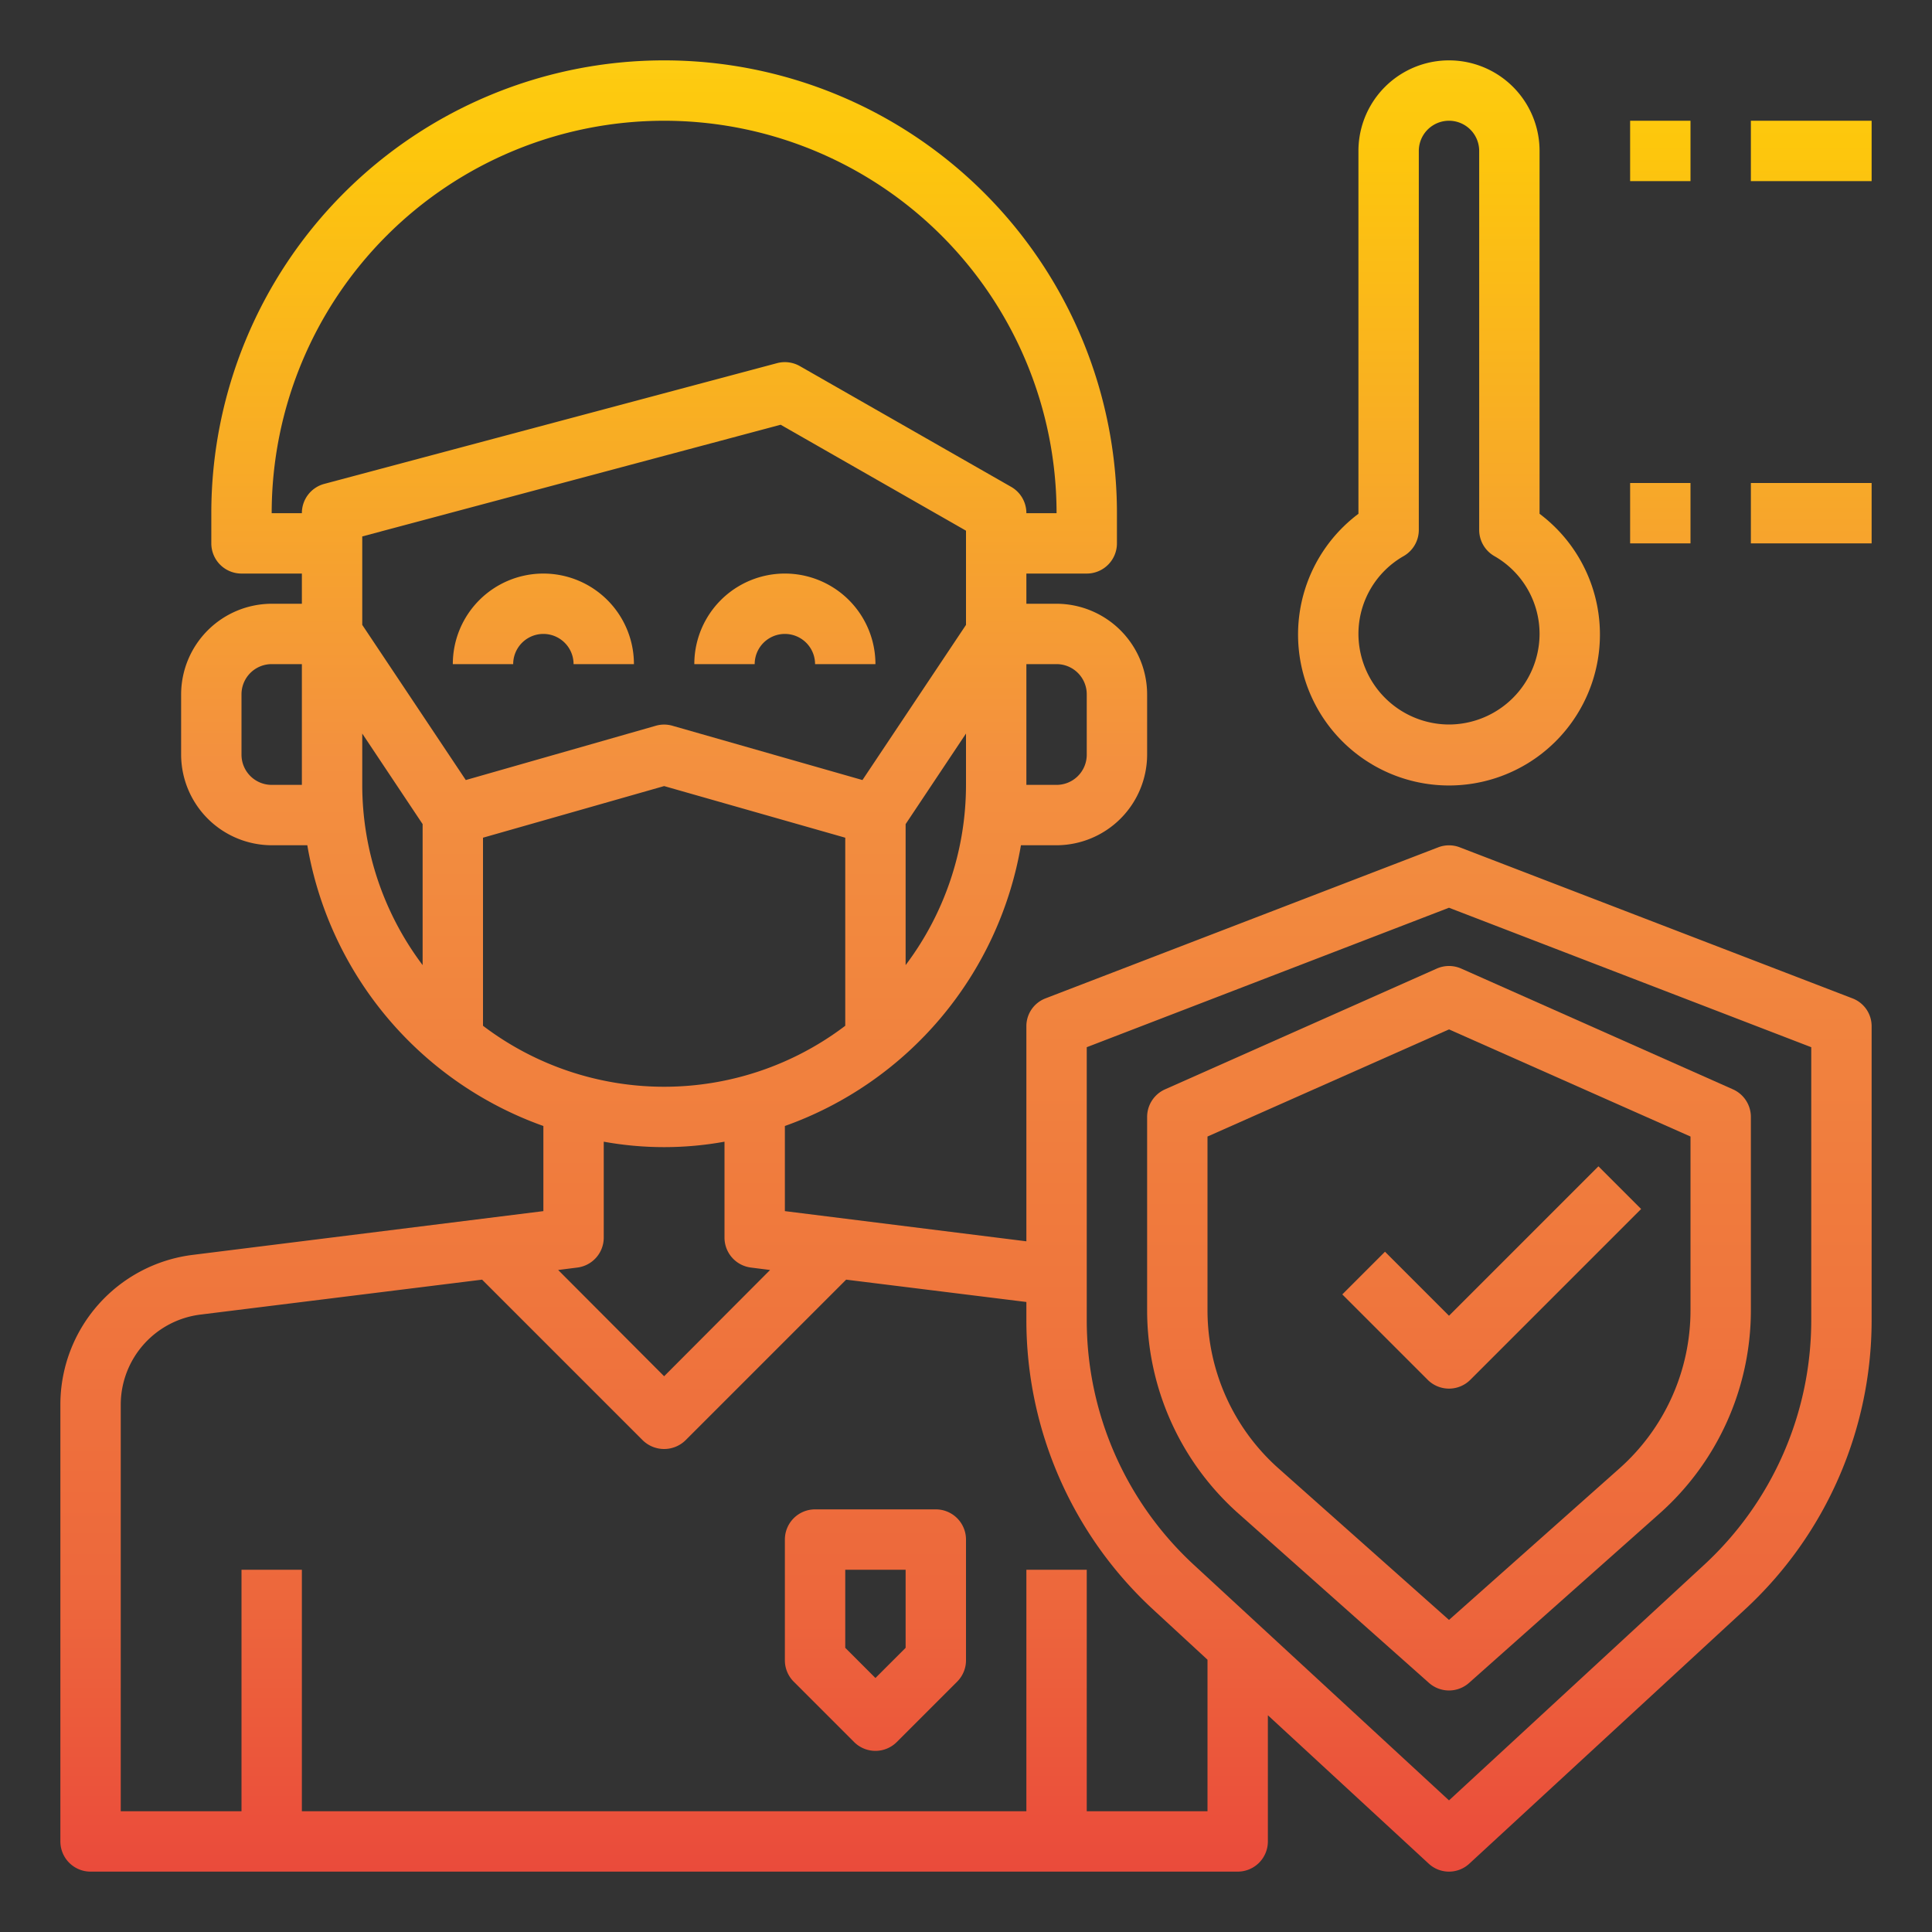
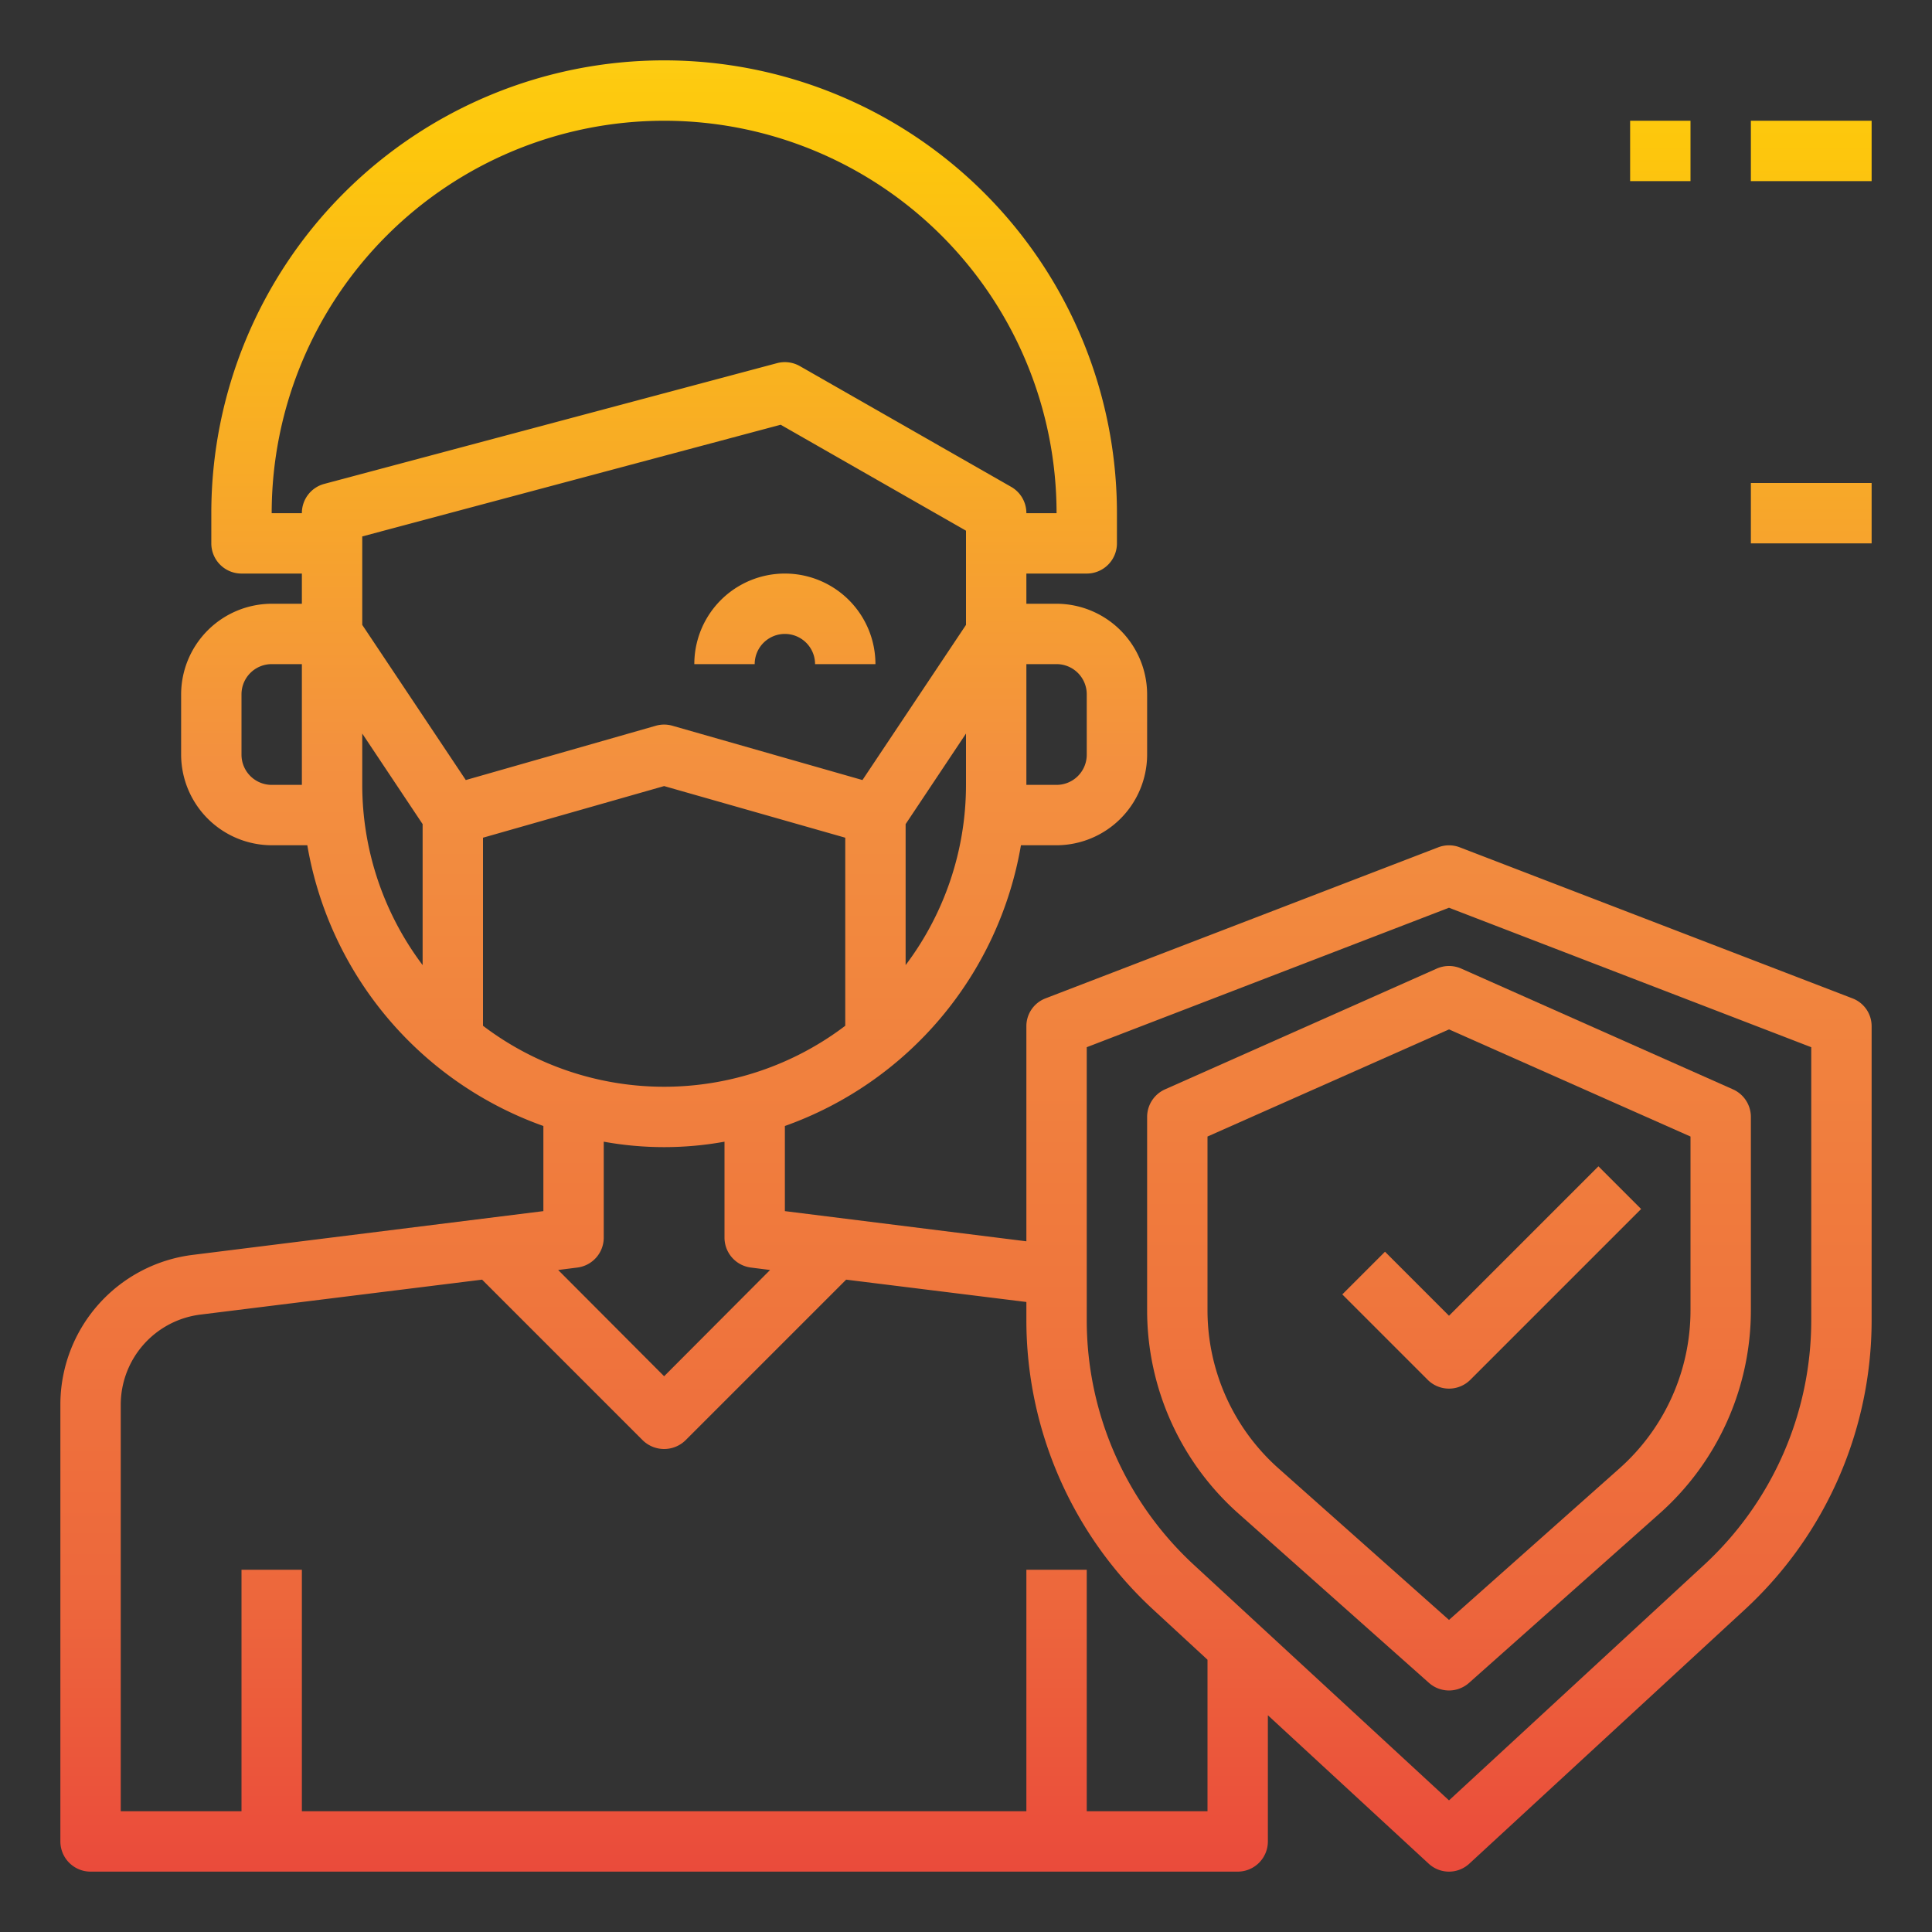
<svg xmlns="http://www.w3.org/2000/svg" xmlns:xlink="http://www.w3.org/1999/xlink" height="512" viewBox="0 0 64 64" width="512">
  <rect x="0" y="0" width="64" height="64" fill="#333333" stroke="none" />
  <linearGradient id="New_Gradient_Swatch_1" gradientUnits="userSpaceOnUse" x1="18" x2="18" y1="-2.086" y2="66.156">
    <stop offset="0" stop-color="#fff33b" />
    <stop offset=".014" stop-color="#fee72e" />
    <stop offset=".042" stop-color="#fed51b" />
    <stop offset=".07" stop-color="#fdca10" />
    <stop offset=".1" stop-color="#fdc70c" />
    <stop offset=".4" stop-color="#f3903f" />
    <stop offset=".8" stop-color="#ed683c" />
    <stop offset="1" stop-color="#e93e3a" />
  </linearGradient>
  <linearGradient id="New_Gradient_Swatch_1-2" x1="26" x2="26" xlink:href="#New_Gradient_Swatch_1" y1="-2.086" y2="66.156" />
  <linearGradient id="New_Gradient_Swatch_1-3" x1="48" x2="48" xlink:href="#New_Gradient_Swatch_1" y1="-2.086" y2="66.156" />
  <linearGradient id="New_Gradient_Swatch_1-5" x1="60" x2="60" xlink:href="#New_Gradient_Swatch_1" y1="-2.086" y2="66.156" />
  <linearGradient id="New_Gradient_Swatch_1-6" x1="55" x2="55" xlink:href="#New_Gradient_Swatch_1" y1="-2.086" y2="66.156" />
  <linearGradient id="New_Gradient_Swatch_1-11" x1="29" x2="29" xlink:href="#New_Gradient_Swatch_1" y1="-2.086" y2="66.156" />
  <linearGradient id="New_Gradient_Swatch_1-12" x1="32" x2="32" xlink:href="#New_Gradient_Swatch_1" y1="-2.086" y2="66.156" />
  <linearGradient id="New_Gradient_Swatch_1-13" x1="49.415" x2="49.415" xlink:href="#New_Gradient_Swatch_1" y1="-2.086" y2="66.156" />
  <g id="man-protection-insurance-health-thermometer">
-     <path d="m18 19a3 3 0 0 0 -3 3h2a1 1 0 0 1 2 0h2a3 3 0 0 0 -3-3z" fill="url(#New_Gradient_Swatch_1)" />
    <path d="m23 22h2a1 1 0 0 1 2 0h2a3 3 0 0 0 -6 0z" fill="url(#New_Gradient_Swatch_1-2)" />
-     <path d="m51 17.02v-12.02a3 3 0 0 0 -6 0v12.02a5 5 0 1 0 6 0zm-3 6.98a3.009 3.009 0 0 1 -3-3 2.966 2.966 0 0 1 1.5-2.58 1 1 0 0 0 .5-.87v-12.55a1 1 0 0 1 2 0v12.55a1 1 0 0 0 .5.87 2.966 2.966 0 0 1 1.5 2.58 3.009 3.009 0 0 1 -3 3z" fill="url(#New_Gradient_Swatch_1-3)" />
-     <path d="m47 20h2v2h-2z" fill="url(#New_Gradient_Swatch_1-3)" />
    <path d="m58 4h4v2h-4z" fill="url(#New_Gradient_Swatch_1-5)" />
    <path d="m54 4h2v2h-2z" fill="url(#New_Gradient_Swatch_1-6)" />
    <path d="m58 10h4v2h-4z" fill="url(#New_Gradient_Swatch_1-5)" />
    <path d="m54 10h2v2h-2z" fill="url(#New_Gradient_Swatch_1-6)" />
    <path d="m58 16h4v2h-4z" fill="url(#New_Gradient_Swatch_1-5)" />
-     <path d="m54 16h2v2h-2z" fill="url(#New_Gradient_Swatch_1-6)" />
-     <path d="m31 50h-4a1 1 0 0 0 -1 1v4a1 1 0 0 0 .293.707l2 2a1 1 0 0 0 1.414 0l2-2a1 1 0 0 0 .293-.707v-4a1 1 0 0 0 -1-1zm-1 4.586-1 1-1-1v-2.586h2z" fill="url(#New_Gradient_Swatch_1-11)" />
    <path d="m61.36 33.07-13-5a.994.994 0 0 0 -.72 0l-13 5a.985.985 0 0 0 -.64.93v7.12l-8-1v-2.82a12.025 12.025 0 0 0 7.82-9.3h1.18a3.009 3.009 0 0 0 3-3v-2a3.009 3.009 0 0 0 -3-3h-1v-1h2a1 1 0 0 0 1-1v-1a15 15 0 0 0 -30 0v1a1 1 0 0 0 1 1h2v1h-1a3.009 3.009 0 0 0 -3 3v2a3.009 3.009 0 0 0 3 3h1.18a12.025 12.025 0 0 0 7.82 9.3v2.82l-11.62 1.45a5 5 0 0 0 -4.38 4.96v14.47a1 1 0 0 0 1 1h38a1 1 0 0 0 1-1v-4.18l5.32 4.91a.991.991 0 0 0 1.36 0l9.14-8.43a13.044 13.044 0 0 0 4.18-9.55v-9.75a.985.985 0 0 0 -.64-.93zm-51.36-7.07h-1a1 1 0 0 1 -1-1v-2a1 1 0 0 1 1-1h1zm22 0a9.924 9.924 0 0 1 -2 5.97v-4.67l2-3zm3-4a1 1 0 0 1 1 1v2a1 1 0 0 1 -1 1h-1v-4zm-25-5h-1a13 13 0 0 1 26 0h-1a1 1 0 0 0 -.5-.87l-7-4a1.007 1.007 0 0 0 -.76-.1l-15 4a1 1 0 0 0 -.74.97zm4 14.97a9.924 9.924 0 0 1 -2-5.97v-1.7l2 3zm-2-11.27v-2.93l13.86-3.7 6.14 3.51v3.12l-3.43 5.14-6.3-1.8a.991.991 0 0 0 -.54 0l-6.3 1.8zm4 13.28v-6.23l6-1.71 6 1.71v6.23a9.921 9.921 0 0 1 -12 0zm8.88 8.01.63.08-3.51 3.52-3.51-3.52.63-.08a1 1 0 0 0 .88-.99v-3.18a11.2 11.2 0 0 0 4 0v3.18a1 1 0 0 0 .88.99zm15.12 18.01h-4v-8h-2v8h-24v-8h-2v8h-4v-13.47a3.01 3.01 0 0 1 2.62-2.98l9.35-1.16 5.32 5.32a1.014 1.014 0 0 0 1.42 0l5.32-5.32 5.97.74v.62a13.044 13.044 0 0 0 4.18 9.55l1.82 1.68zm20-16.25a11.03 11.03 0 0 1 -3.54 8.08l-8.46 7.81-8.46-7.81a11.03 11.03 0 0 1 -3.54-8.08v-9.06l12-4.62 12 4.62z" fill="url(#New_Gradient_Swatch_1-12)" />
    <path d="m45.879 41.465-1.414 1.414 2.828 2.828a1 1 0 0 0 1.414 0l5.657-5.657-1.414-1.414-4.95 4.95z" fill="url(#New_Gradient_Swatch_1-13)" />
    <path d="m47.594 32.086-9 4a1 1 0 0 0 -.594.914v6.407a9.011 9.011 0 0 0 3.021 6.727l6.315 5.613a1 1 0 0 0 1.328 0l6.315-5.613a9.011 9.011 0 0 0 3.021-6.727v-6.407a1 1 0 0 0 -.594-.914l-9-4a1 1 0 0 0 -.812 0zm8.406 5.563v5.758a7.008 7.008 0 0 1 -2.35 5.233l-5.65 5.022-5.65-5.022a7.008 7.008 0 0 1 -2.35-5.233v-5.758l8-3.549z" fill="url(#New_Gradient_Swatch_1-3)" />
  </g>
</svg>